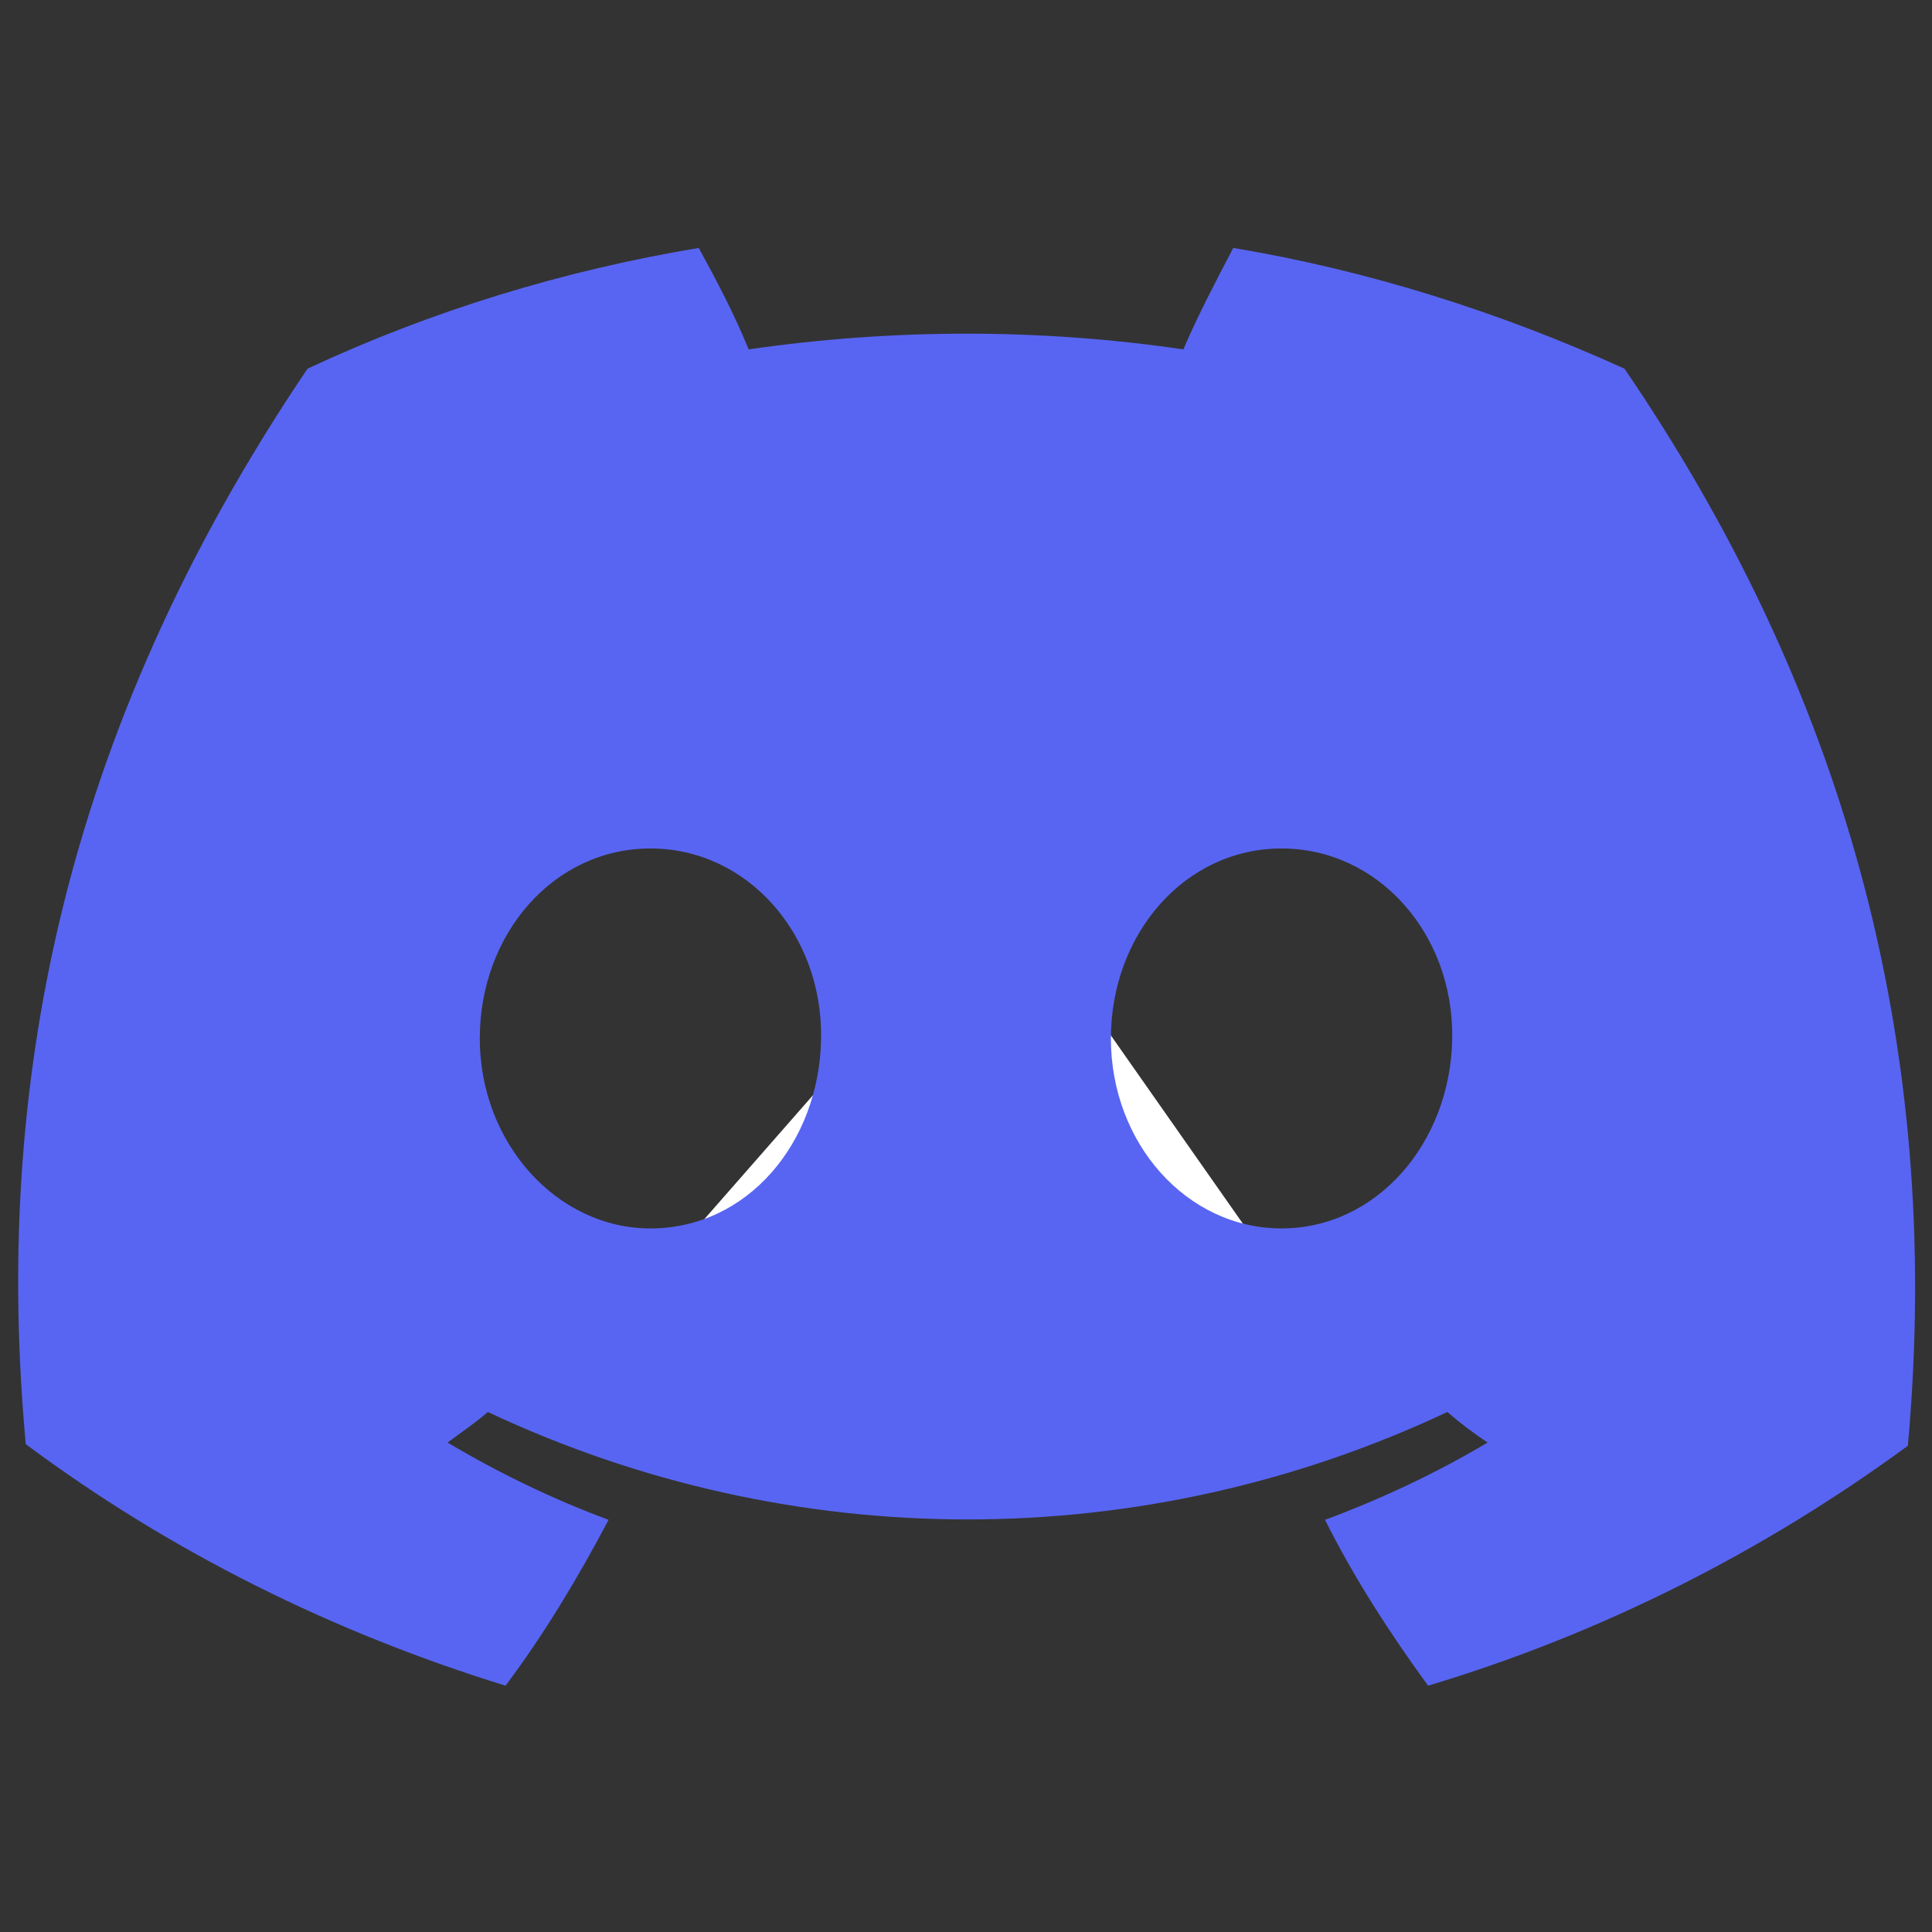
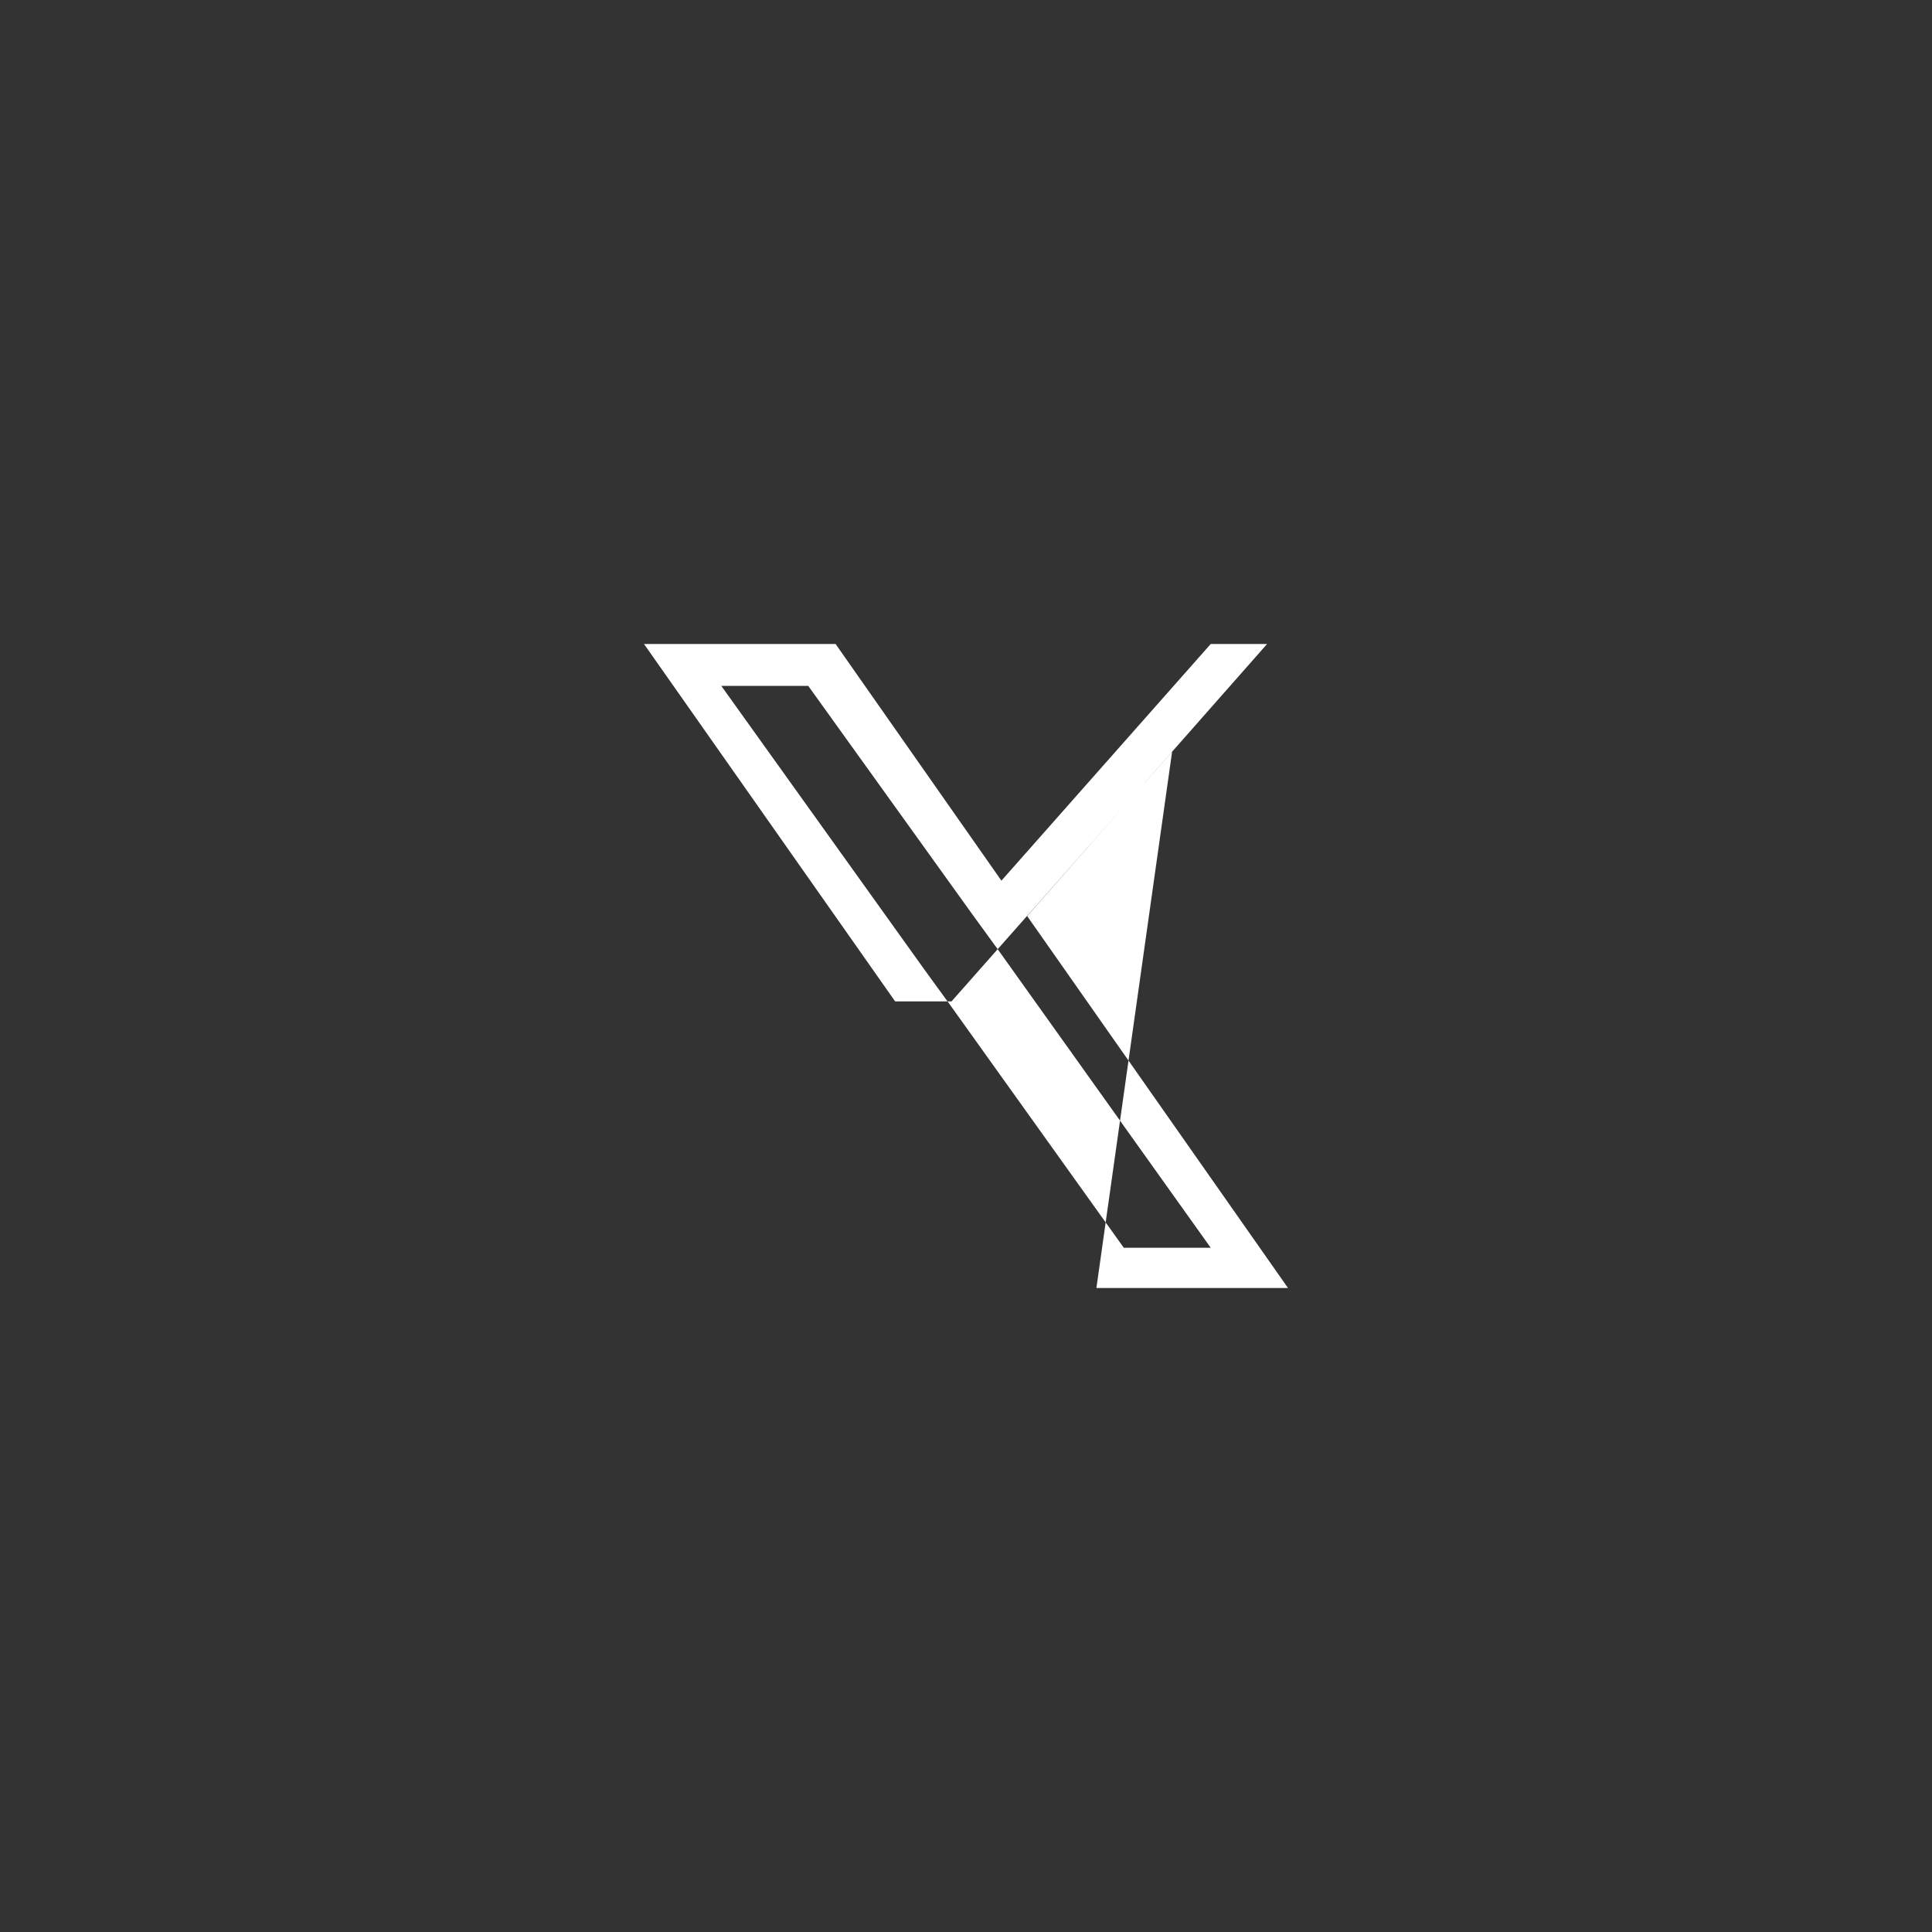
<svg xmlns="http://www.w3.org/2000/svg" version="1.1" id="レイヤー_1" x="0px" y="0px" viewBox="0 0 120 120" style="enable-background:new 0 0 120 120;" xml:space="preserve">
  <rect x="0" y="0" width="120" height="120" fill="#333333" stroke="none" />
  <style type="text/css">
	.st0{fill:#FFFFFF;}
	.st1{fill:#5865F2;}
</style>
-   <path class="st0" d="M63.8,56.9L78.7,40h-3.5L62.2,54.7L51.9,40H40l15.6,22.2L40,80h3.5l13.7-15.5L68.1,80H80L63.8,56.9z M59,62.4  l-1.6-2.2L44.8,42.6h5.4l10.2,14.2L62,59l13.2,18.5h-5.4L59,62.4z" />
+   <path class="st0" d="M63.8,56.9L78.7,40h-3.5L62.2,54.7L51.9,40H40l15.6,22.2h3.5l13.7-15.5L68.1,80H80L63.8,56.9z M59,62.4  l-1.6-2.2L44.8,42.6h5.4l10.2,14.2L62,59l13.2,18.5h-5.4L59,62.4z" />
  <g id="图层_2">
    <g id="Discord_Logos">
      <g id="Discord_Logo_-_Large_-_White">
-         <path class="st1" d="M100.9,22.9c-7.7-3.5-15.9-6.1-24.3-7.5c-1.1,2.1-2.2,4.2-3.1,6.3c-8.9-1.3-18-1.3-27,0     c-0.9-2.2-2-4.3-3.1-6.3c-8.4,1.4-16.6,3.9-24.3,7.5C3.7,45.7-0.4,67.9,1.6,89.7l0,0c9,6.7,19.1,11.7,29.8,15     c2.4-3.2,4.5-6.7,6.4-10.3c-3.5-1.3-6.8-2.9-10-4.8c0.8-0.6,1.7-1.2,2.5-1.9c18.9,8.9,40.7,8.9,59.6,0c0.8,0.7,1.6,1.3,2.5,1.9     c-3.2,1.9-6.6,3.5-10.1,4.8c1.8,3.6,4,7,6.4,10.3c10.7-3.2,20.8-8.3,29.8-14.9l0,0C120.8,64.4,114.2,42.4,100.9,22.9z M40.4,76.3     c-5.8,0-10.6-5.3-10.6-11.8s4.6-11.8,10.6-11.8S51.1,58,51,64.5S46.4,76.3,40.4,76.3z M79.6,76.3C73.7,76.3,69,71,69,64.5     s4.6-11.8,10.6-11.8c6,0,10.7,5.3,10.6,11.8S85.5,76.3,79.6,76.3z" />
-       </g>
+         </g>
    </g>
  </g>
</svg>